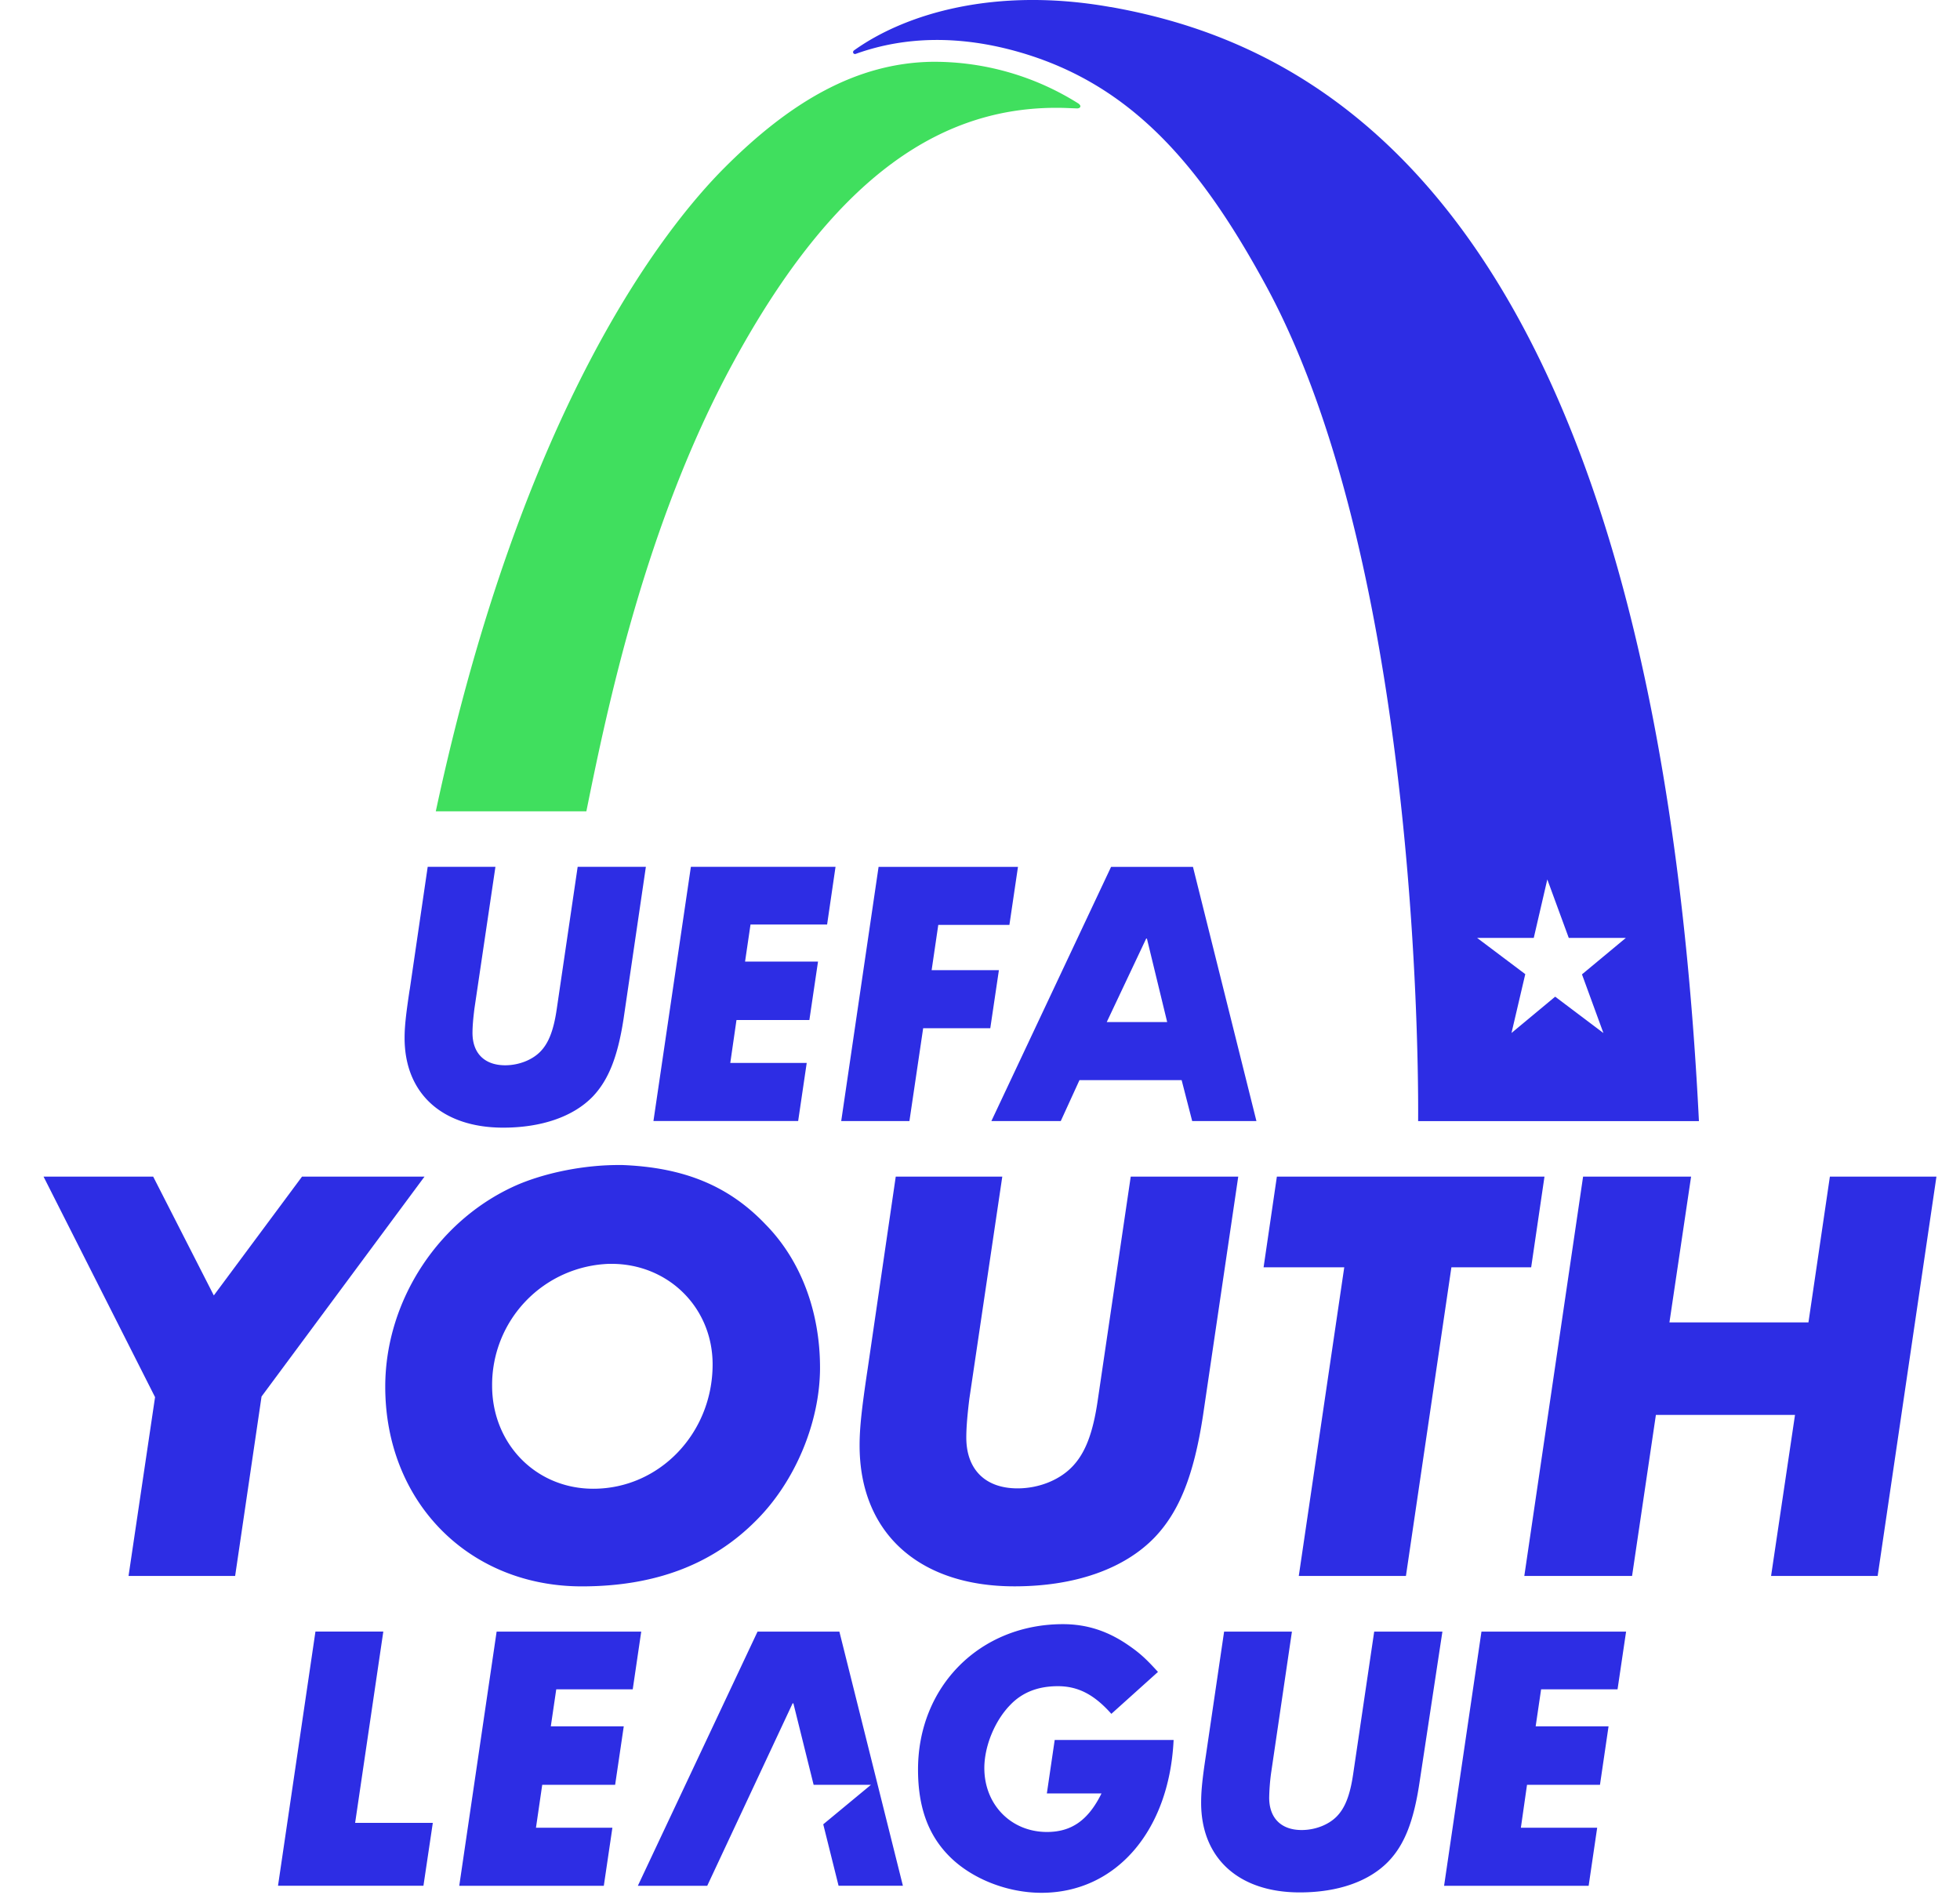
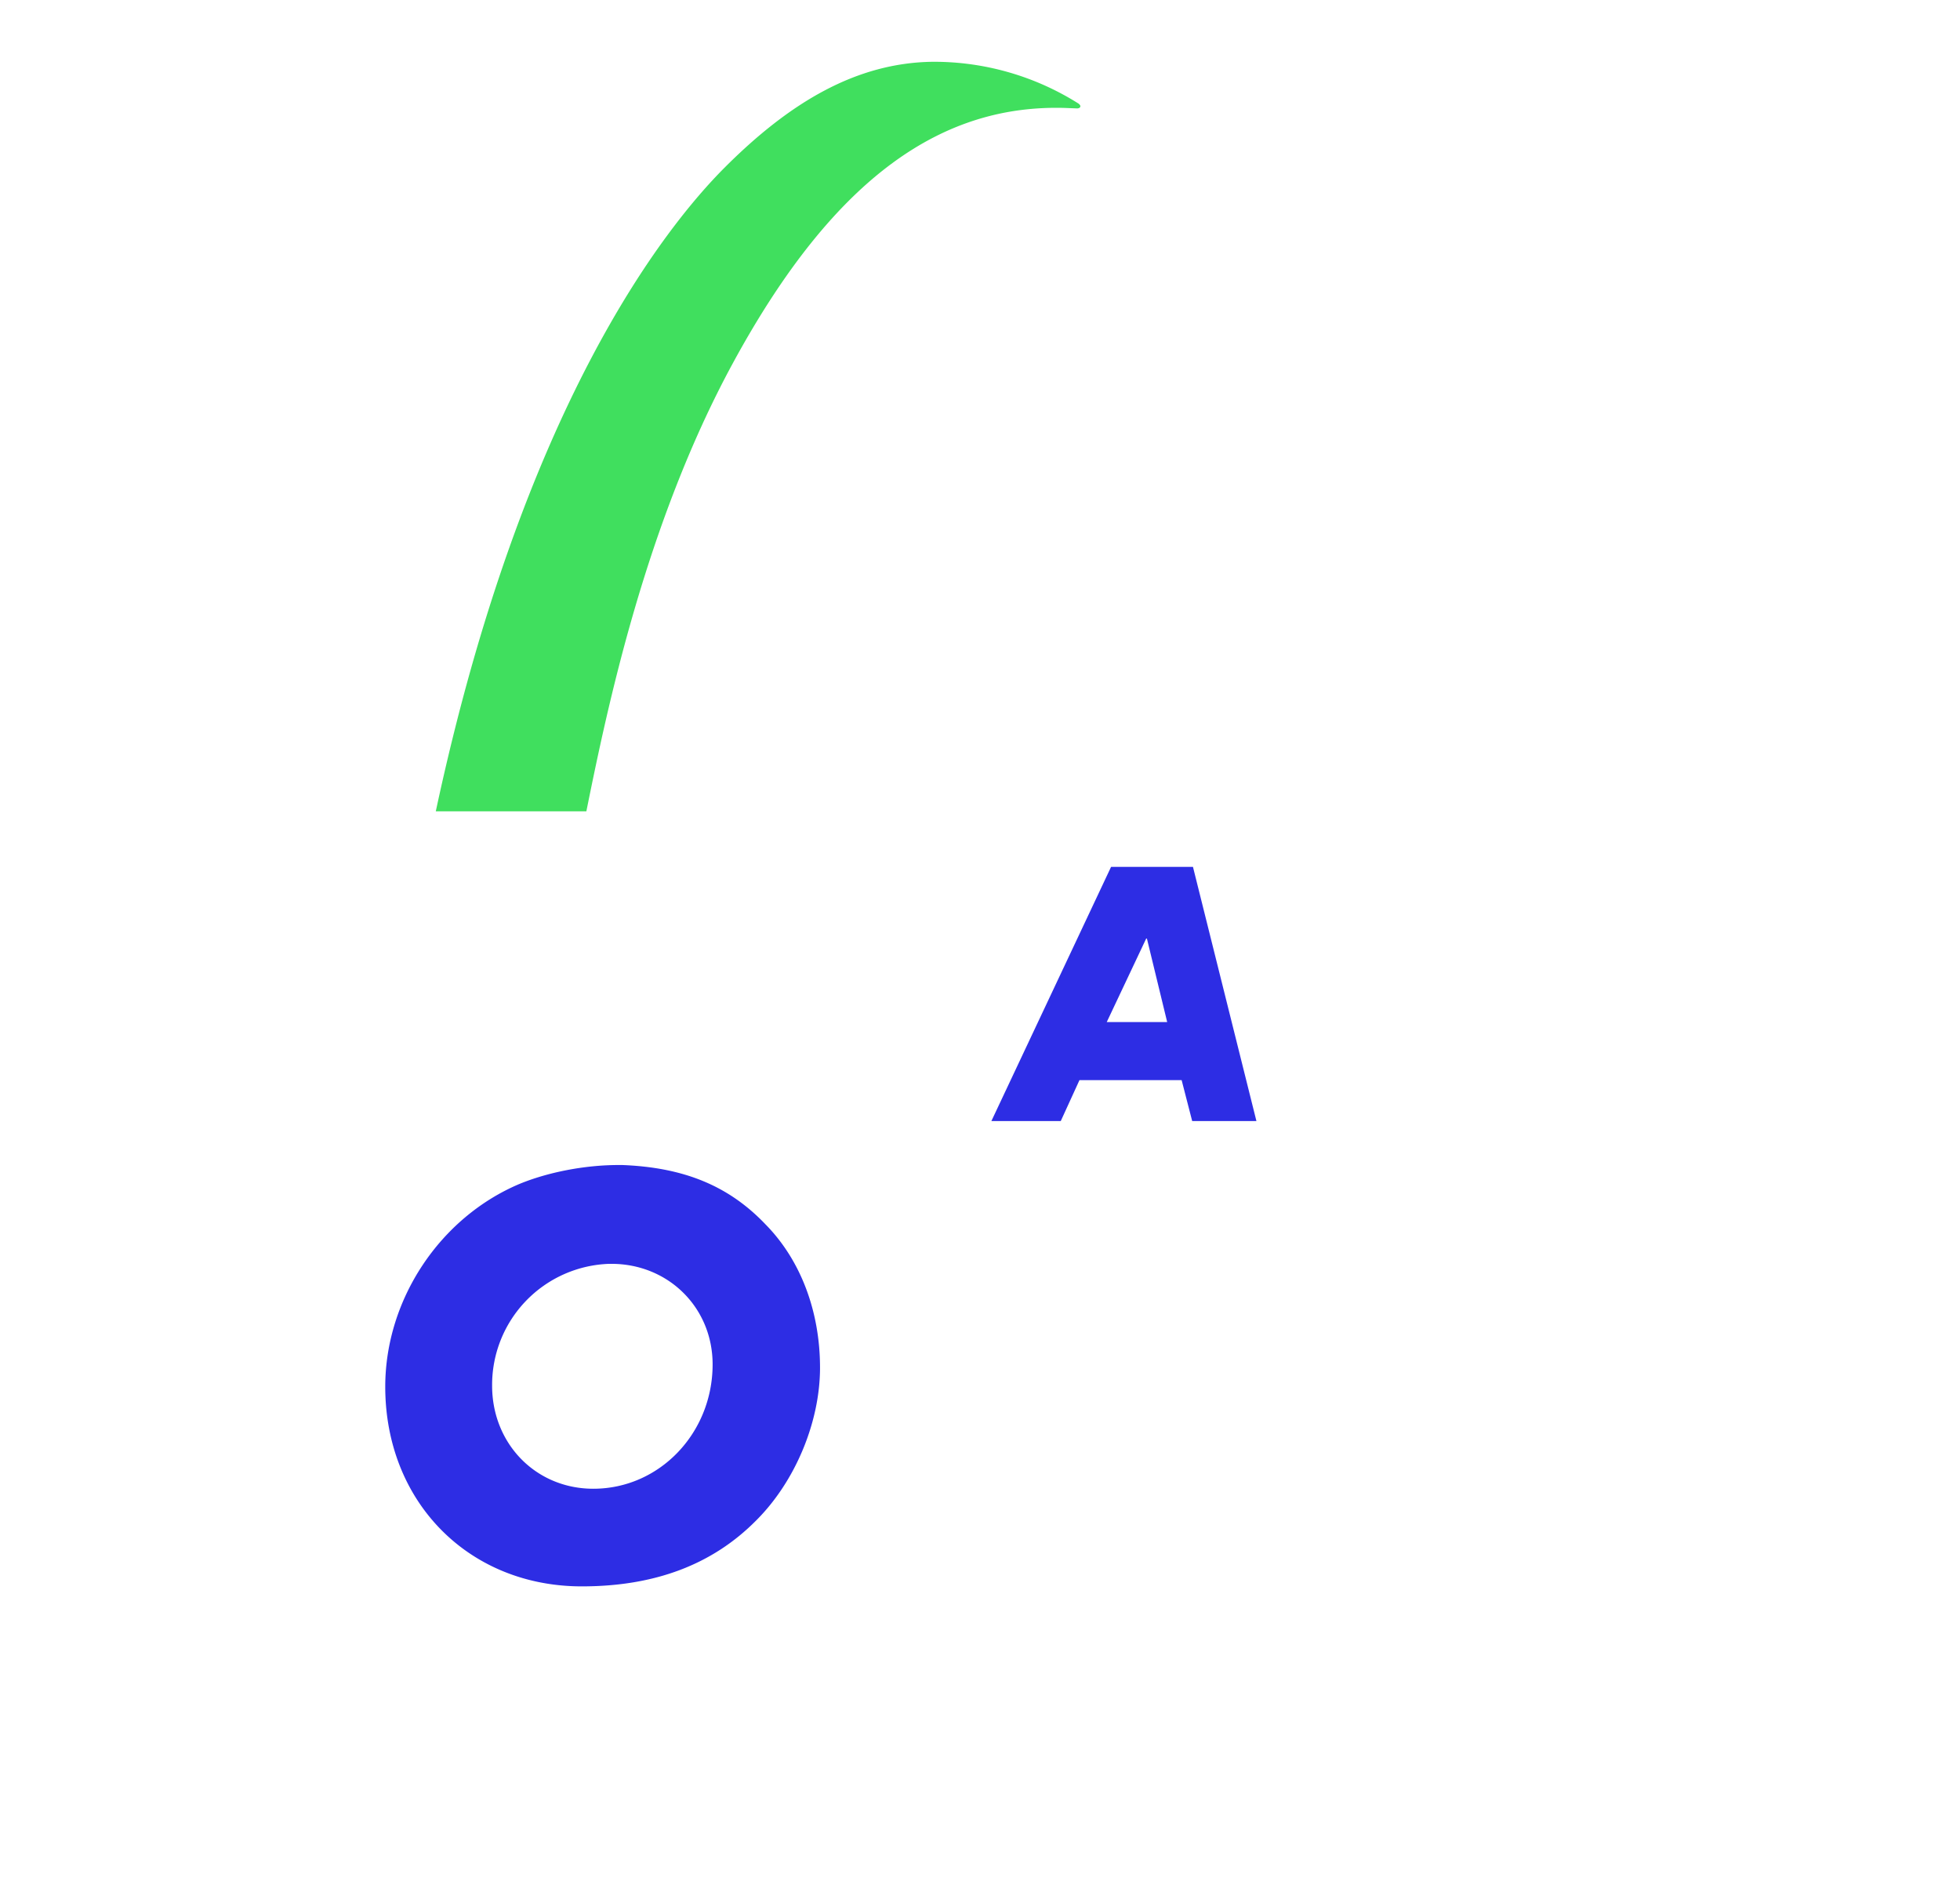
<svg xmlns="http://www.w3.org/2000/svg" width="90" height="87" viewBox="0 0 90 87">
  <g fill="none" fill-rule="evenodd">
-     <path d="M2 0h87v87H2z" />
-     <path fill="#2D2DE4" fill-rule="nonzero" d="M50.992.324c-5.274-.94-9.41.298-11.771 1.986-.098.07-.037.2.078.163.007 0 .013-.004.017-.007 2.284-.817 4.816-.84 7.482-.074 5.166 1.484 8.344 5.214 11.343 10.74 7.28 13.423 6.977 38.03 6.977 38.346h12.894C75.892 8.93 60.16 1.95 50.992.32v.004zm22.635 47.11l-2.216-1.67-2.006 1.668.633-2.703-2.212-1.664h2.602l.622-2.684.985 2.684h2.623l-2.016 1.675.985 2.695zm-54.814-1.99l.826-5.642h3.11l-.963 6.5c-.054.428-.09.804-.09 1.126 0 .931.551 1.486 1.502 1.486.609 0 1.218-.233 1.596-.61.392-.39.626-.983.77-1.968l.961-6.533h3.132l-1.022 6.964c-.27 1.77-.7 2.827-1.414 3.58-.896.929-2.36 1.431-4.115 1.431-2.81 0-4.528-1.575-4.528-4.117 0-.5.054-1.038.233-2.219l.002.002zm19.553-5.642l-.387 2.65h-3.517l-.25 1.7h3.35l-.397 2.684h-3.347l-.285 1.971h3.51l-.393 2.667h-6.645l1.719-11.671h6.642zm8.378 0l-.394 2.667h-3.266l-.305 2.077h3.089l-.396 2.667H42.39l-.631 4.263h-3.132l1.716-11.673h6.401zM17.601 74.915L16.307 83.7h3.567l-.43 2.886h-6.678l1.719-11.671h3.114l.002-.002zm11.843.004l-.39 2.649h-3.512l-.25 1.7h3.35l-.396 2.685h-3.348l-.287 1.97h3.509l-.394 2.667h-6.638l1.716-11.671h6.64zm45.223 0l-.392 2.649h-3.51l-.25 1.7h3.347l-.394 2.685h-3.35l-.282 1.97h3.504l-.392 2.667H66.31l1.716-11.671h6.64zM55.38 80.555l.829-5.637h3.114l-.957 6.499a9.665 9.665 0 0 0-.087 1.126c0 .931.544 1.486 1.492 1.486.61 0 1.218-.233 1.595-.609.393-.392.626-.983.77-1.968l.965-6.534h3.132l-1.057 6.964c-.267 1.77-.696 2.828-1.414 3.58-.893.929-2.327 1.431-4.08 1.431-2.81 0-4.528-1.574-4.528-4.117 0-.5.045-1.037.226-2.218v-.003zm-7.31 1.793l.36-2.454h5.46c-.196 4.172-2.647 7.017-6.068 7.017-1.573 0-3.197-.644-4.217-1.664-.986-.985-1.451-2.275-1.451-3.993 0-3.828 2.847-6.678 6.655-6.678 1.11 0 2.075.324 3.006.968.514.353.811.622 1.357 1.225l-2.14 1.925c-.78-.877-1.518-1.27-2.458-1.27-.913 0-1.646.287-2.2.876-.71.735-1.175 1.899-1.175 2.882 0 1.683 1.229 2.936 2.875 2.936 1.127 0 1.897-.537 2.506-1.77h-2.51zm-9.527-7.43l2.917 11.67h-2.954l-.704-2.822 2.192-1.814H37.36l-.929-3.741h-.035l-3.921 8.378h-3.186l5.496-11.671h3.76zM70.92 54.027l-.611 4.163h-3.663l-2.088 14.172h-4.92l2.088-14.172h-3.704l.61-4.163h12.288zm6.732 0l-.994 6.692h6.383l.984-6.692h4.893l-2.699 18.335h-4.894l1.099-7.395h-6.388l-1.094 7.395h-4.948l2.699-18.335h4.959zm-70.618 0l2.784 5.455 4.05-5.455h5.624L12.01 64.123l-1.213 8.24H5.902l1.218-8.211L2 54.027h5.033zm32.803 8.859l1.294-8.859h4.892L44.51 64.234c-.082.675-.139 1.266-.139 1.773 0 1.462.866 2.334 2.354 2.334.957 0 1.883-.366 2.472-.957.62-.618.986-1.545 1.21-3.093l1.514-10.264h4.937l-1.614 10.94c-.422 2.784-1.098 4.442-2.223 5.623-1.407 1.461-3.682 2.249-6.438 2.249-4.41 0-7.112-2.473-7.112-6.467 0-.787.087-1.63.365-3.486z" />
+     <path d="M2 0v87H2z" />
    <path fill="#40DF5E" fill-rule="nonzero" d="M20.009 37.253h6.916c.957-4.739 2.71-13.178 6.723-20.57C38.386 7.955 43.38 4.797 48.895 4.956l.56.022c.162 0 .223-.122.051-.233a12.428 12.428 0 0 0-6.688-1.908c-3.502.048-6.542 1.862-9.511 4.825-2.795 2.786-9.318 11.014-13.296 29.59" />
    <path fill="#2D2DE4" fill-rule="nonzero" d="M50.82 46.93h2.775l-.93-3.832h-.035l-1.81 3.832zm3.959-7.125l2.914 11.67h-2.95l-.484-1.878h-4.692l-.859 1.879h-3.186l5.496-11.671h3.761zM35.154 56.222c1.63 1.657 2.5 4.019 2.5 6.579 0 2.475-1.122 5.203-2.922 7.003-1.997 2.023-4.64 3.037-8.015 3.037-5.2 0-9.027-3.883-9.027-9.168 0-3.993 2.502-7.762 6.16-9.309 1.292-.533 2.98-.87 4.554-.87h.17c2.839.111 4.894.957 6.58 2.728zm-12.557 7.403c0 2.667 2.008 4.733 4.646 4.733 3.04 0 5.479-2.553 5.479-5.71 0-2.61-2.036-4.617-4.646-4.617h-.087a5.56 5.56 0 0 0-5.392 5.594z" />
  </g>
</svg>